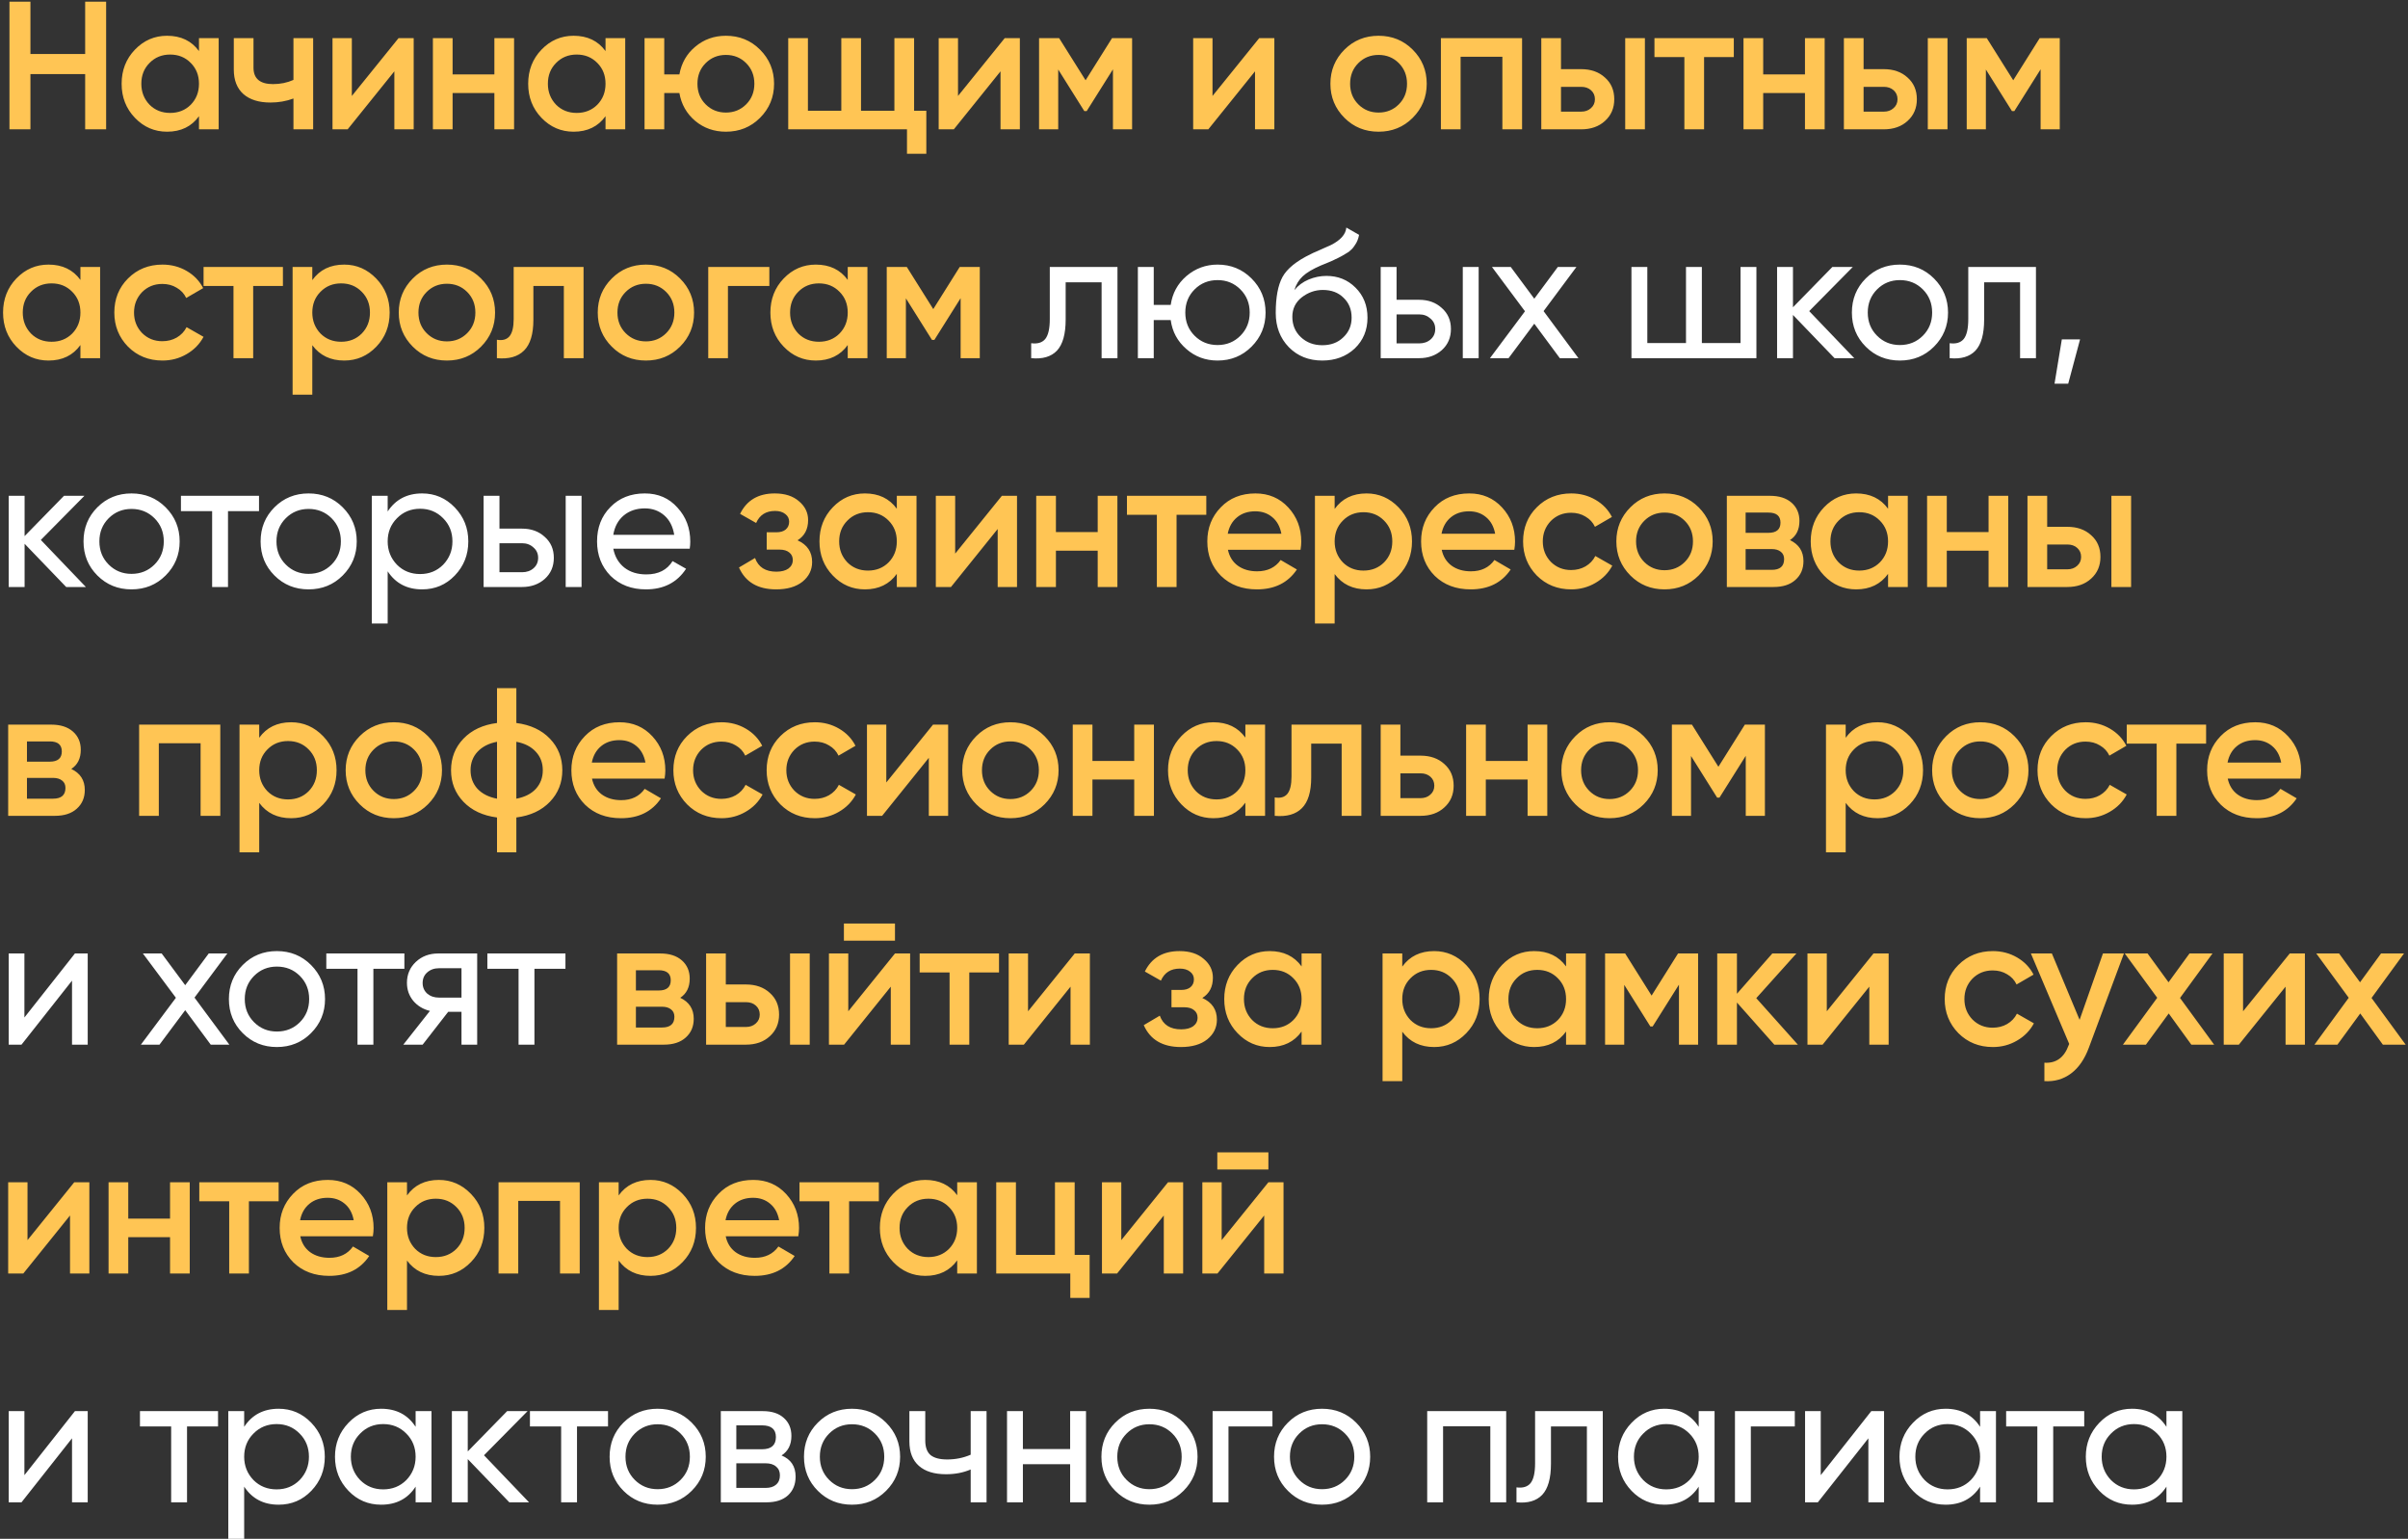
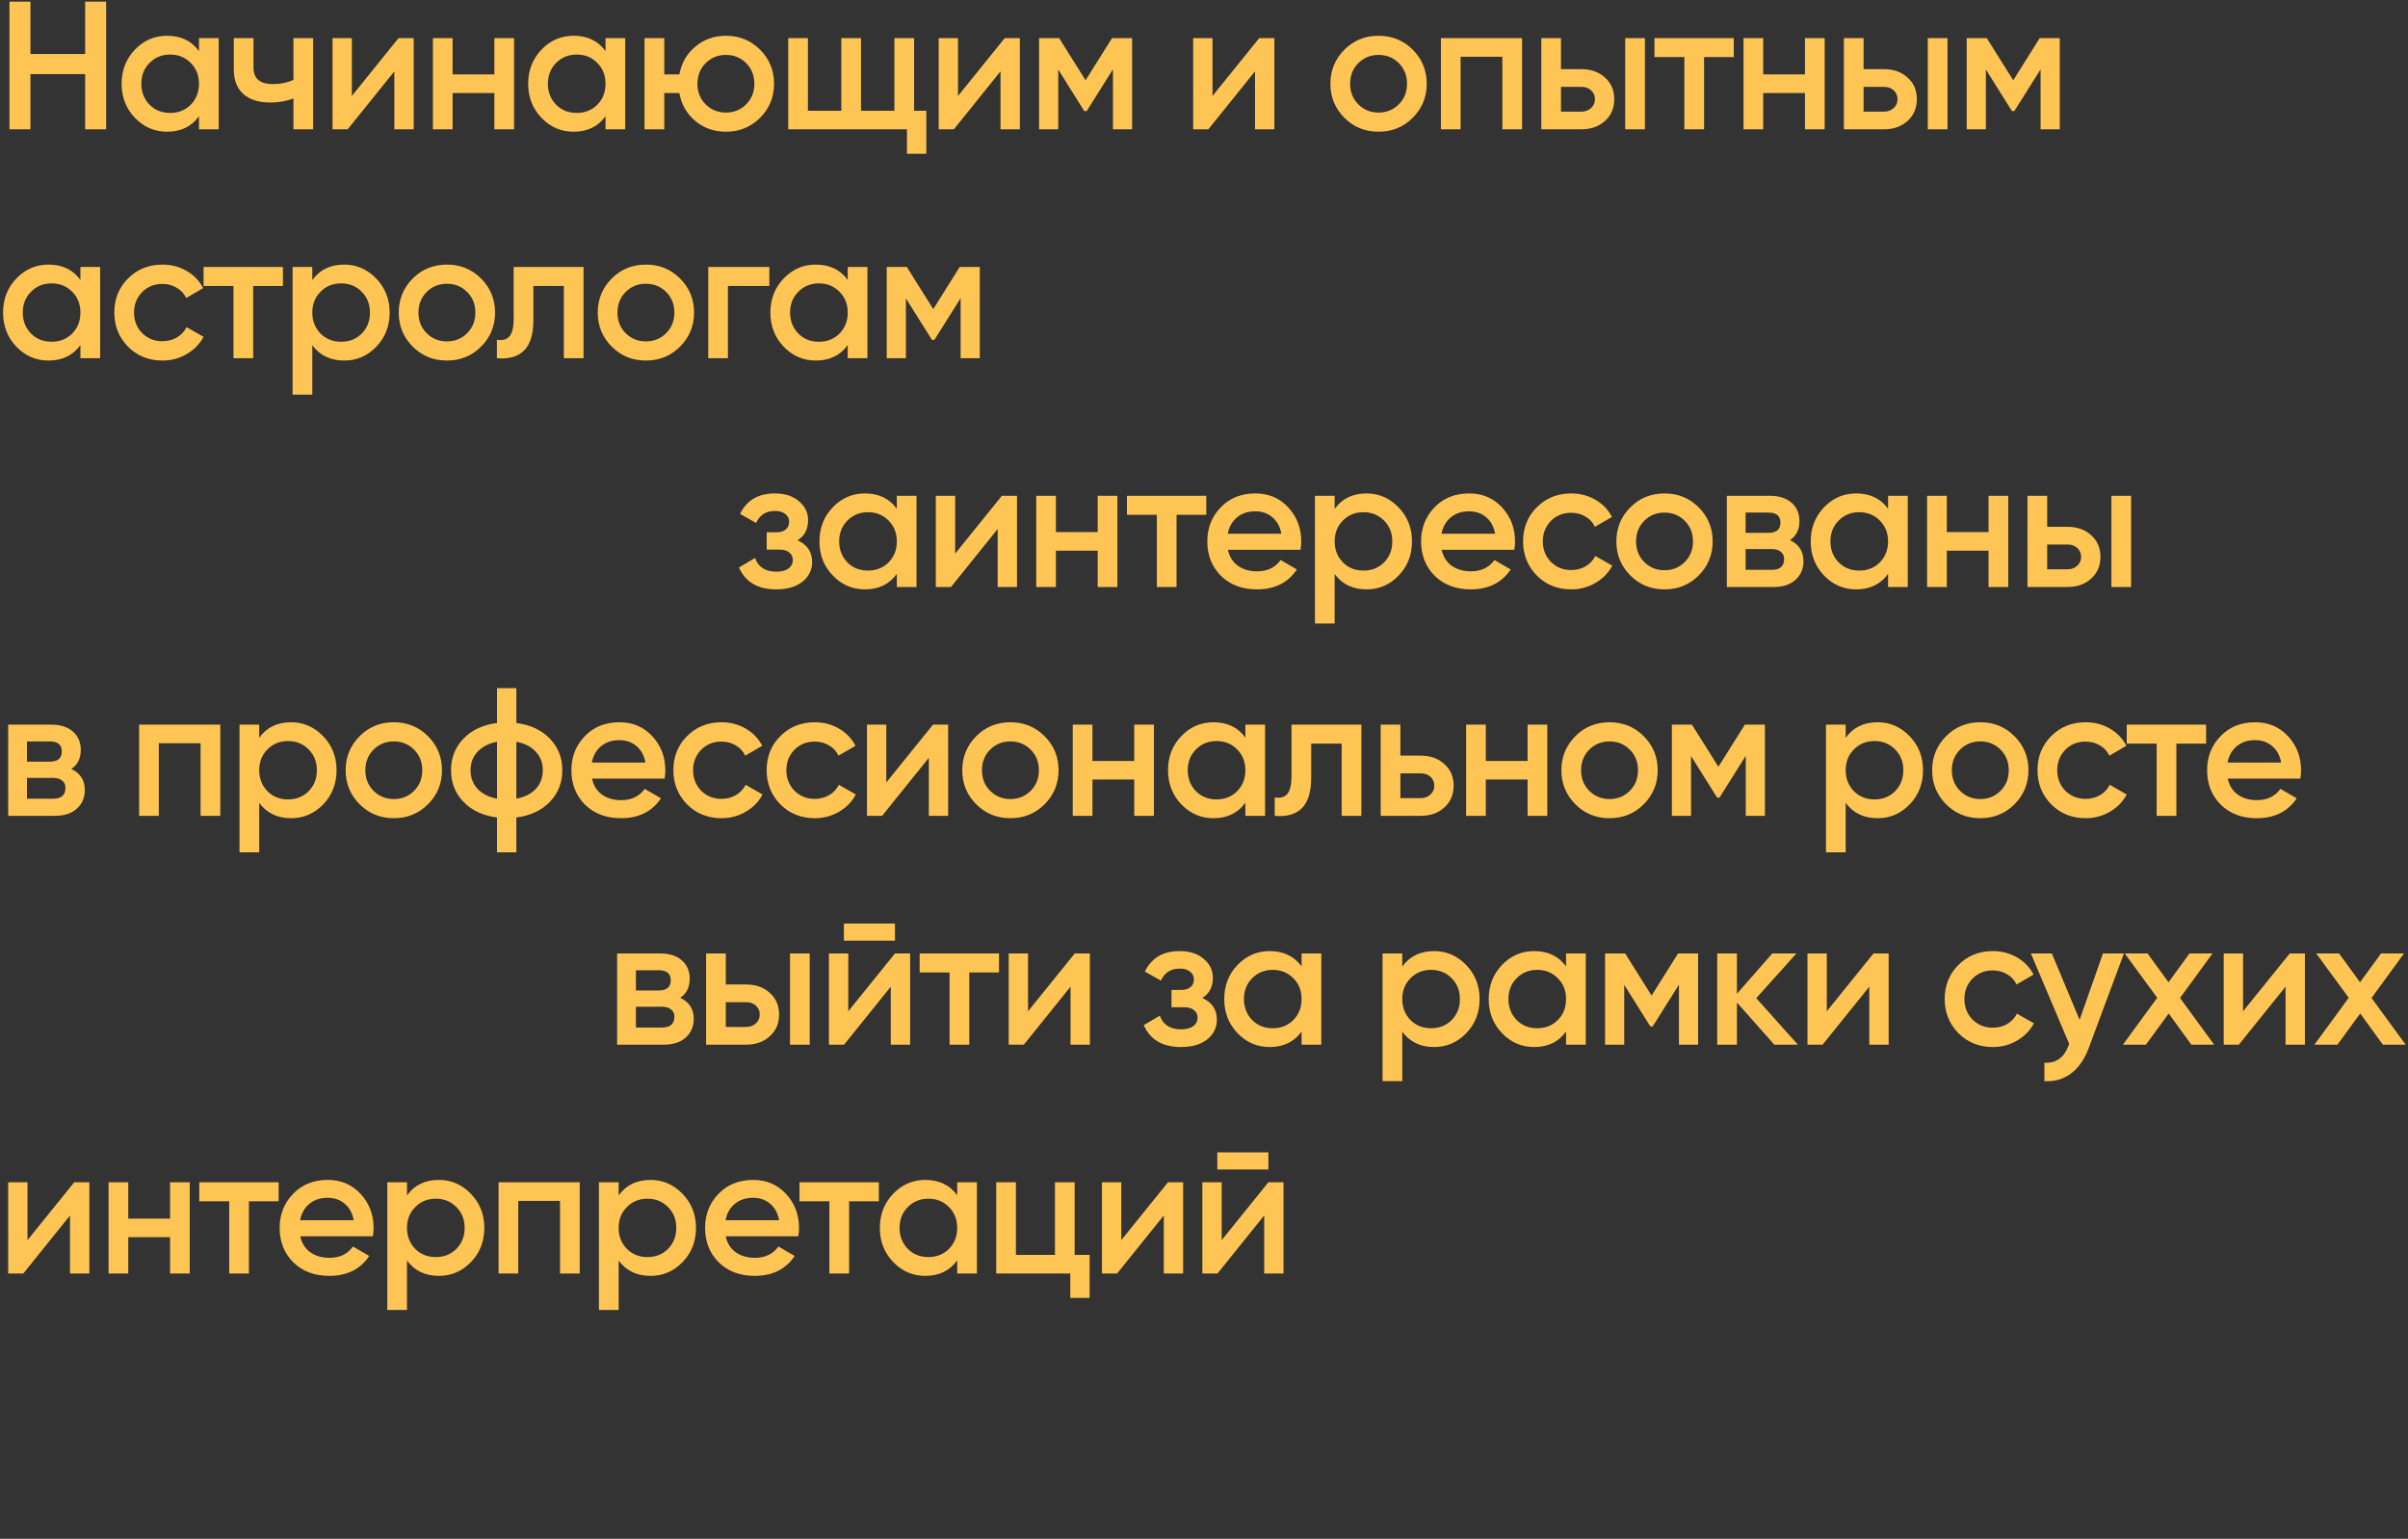
<svg xmlns="http://www.w3.org/2000/svg" width="726" height="464" viewBox="0 0 726 464" fill="none">
  <rect x="0" y="0" width="726" height="464" fill="#333333" stroke="none" />
  <path d="M25.675 16.285V0.5H32V39H25.675V22.335H9.175V39H2.85V0.5H9.175V16.285H25.675ZM59.991 15.405V11.5H65.931V39H59.991V35.04C57.754 38.157 54.546 39.715 50.366 39.715C46.589 39.715 43.362 38.322 40.686 35.535C38.009 32.748 36.671 29.32 36.671 25.25C36.671 21.18 38.009 17.752 40.686 14.965C43.362 12.178 46.589 10.785 50.366 10.785C54.546 10.785 57.754 12.325 59.991 15.405ZM45.086 31.575C46.736 33.225 48.807 34.05 51.301 34.05C53.794 34.05 55.866 33.225 57.516 31.575C59.166 29.888 59.991 27.78 59.991 25.25C59.991 22.72 59.166 20.63 57.516 18.98C55.866 17.293 53.794 16.45 51.301 16.45C48.807 16.45 46.736 17.293 45.086 18.98C43.436 20.63 42.611 22.72 42.611 25.25C42.611 27.743 43.436 29.852 45.086 31.575ZM88.474 24.095V11.5H94.414V39H88.474V29.705C86.311 30.512 84.001 30.915 81.544 30.915C78.061 30.915 75.348 30.072 73.404 28.385C71.461 26.662 70.489 24.187 70.489 20.96V11.5H76.429V20.41C76.429 23.71 78.391 25.36 82.314 25.36C84.551 25.36 86.604 24.938 88.474 24.095ZM106.079 28.935L120.159 11.5H124.724V39H118.894V21.51L104.814 39H100.249V11.5H106.079V28.935ZM149.051 22.445V11.5H154.991V39H149.051V28.055H136.456V39H130.516V11.5H136.456V22.445H149.051ZM182.563 15.405V11.5H188.503V39H182.563V35.04C180.327 38.157 177.118 39.715 172.938 39.715C169.162 39.715 165.935 38.322 163.258 35.535C160.582 32.748 159.243 29.32 159.243 25.25C159.243 21.18 160.582 17.752 163.258 14.965C165.935 12.178 169.162 10.785 172.938 10.785C177.118 10.785 180.327 12.325 182.563 15.405ZM167.658 31.575C169.308 33.225 171.38 34.05 173.873 34.05C176.367 34.05 178.438 33.225 180.088 31.575C181.738 29.888 182.563 27.78 182.563 25.25C182.563 22.72 181.738 20.63 180.088 18.98C178.438 17.293 176.367 16.45 173.873 16.45C171.38 16.45 169.308 17.293 167.658 18.98C166.008 20.63 165.183 22.72 165.183 25.25C165.183 27.743 166.008 29.852 167.658 31.575ZM218.857 10.785C222.927 10.785 226.355 12.178 229.142 14.965C231.965 17.788 233.377 21.217 233.377 25.25C233.377 29.283 231.965 32.712 229.142 35.535C226.355 38.322 222.927 39.715 218.857 39.715C215.3 39.715 212.22 38.633 209.617 36.47C207.014 34.27 205.419 31.465 204.832 28.055H200.267V39H194.327V11.5H200.267V22.445H204.832C205.455 18.998 207.05 16.212 209.617 14.085C212.22 11.885 215.3 10.785 218.857 10.785ZM210.277 25.25C210.277 27.743 211.102 29.815 212.752 31.465C214.402 33.115 216.437 33.94 218.857 33.94C221.277 33.94 223.312 33.115 224.962 31.465C226.612 29.815 227.437 27.743 227.437 25.25C227.437 22.757 226.612 20.685 224.962 19.035C223.312 17.385 221.277 16.56 218.857 16.56C216.437 16.56 214.402 17.385 212.752 19.035C211.102 20.685 210.277 22.757 210.277 25.25ZM275.596 11.5V33.39H279.281V46.37H273.451V39H237.646V11.5H243.586V33.39H253.651V11.5H259.591V33.39H269.656V11.5H275.596ZM288.836 28.935L302.916 11.5H307.481V39H301.651V21.51L287.571 39H283.006V11.5H288.836V28.935ZM335.273 11.5H341.323V39H335.548V20.905L327.628 33.5H326.913L319.048 20.96V39H313.273V11.5H319.323L327.298 24.205L335.273 11.5ZM365.565 28.935L379.645 11.5H384.21V39H378.38V21.51L364.3 39H359.735V11.5H365.565V28.935ZM425.917 35.535C423.131 38.322 419.702 39.715 415.632 39.715C411.562 39.715 408.134 38.322 405.347 35.535C402.524 32.712 401.112 29.283 401.112 25.25C401.112 21.217 402.524 17.788 405.347 14.965C408.134 12.178 411.562 10.785 415.632 10.785C419.702 10.785 423.131 12.178 425.917 14.965C428.741 17.788 430.152 21.217 430.152 25.25C430.152 29.283 428.741 32.712 425.917 35.535ZM407.052 25.25C407.052 27.743 407.877 29.815 409.527 31.465C411.177 33.115 413.212 33.94 415.632 33.94C418.052 33.94 420.087 33.115 421.737 31.465C423.387 29.815 424.212 27.743 424.212 25.25C424.212 22.757 423.387 20.685 421.737 19.035C420.087 17.385 418.052 16.56 415.632 16.56C413.212 16.56 411.177 17.385 409.527 19.035C407.877 20.685 407.052 22.757 407.052 25.25ZM434.423 11.5H458.898V39H452.958V17.11H440.363V39H434.423V11.5ZM470.631 20.85H476.681C479.651 20.85 482.052 21.693 483.886 23.38C485.756 25.03 486.691 27.212 486.691 29.925C486.691 32.602 485.756 34.783 483.886 36.47C482.052 38.157 479.651 39 476.681 39H464.691V11.5H470.631V20.85ZM489.991 39V11.5H495.931V39H489.991ZM470.631 33.665H476.736C477.909 33.665 478.881 33.317 479.651 32.62C480.457 31.923 480.861 31.025 480.861 29.925C480.861 28.825 480.476 27.927 479.706 27.23C478.936 26.533 477.946 26.185 476.736 26.185H470.631V33.665ZM498.81 11.5H522.735V17.22H513.77V39H507.83V17.22H498.81V11.5ZM544.19 22.445V11.5H550.13V39H544.19V28.055H531.595V39H525.655V11.5H531.595V22.445H544.19ZM561.862 20.85H567.912C570.882 20.85 573.284 21.693 575.117 23.38C576.987 25.03 577.922 27.212 577.922 29.925C577.922 32.602 576.987 34.783 575.117 36.47C573.284 38.157 570.882 39 567.912 39H555.922V11.5H561.862V20.85ZM581.222 39V11.5H587.162V39H581.222ZM561.862 33.665H567.967C569.14 33.665 570.112 33.317 570.882 32.62C571.689 31.923 572.092 31.025 572.092 29.925C572.092 28.825 571.707 27.927 570.937 27.23C570.167 26.533 569.177 26.185 567.967 26.185H561.862V33.665ZM614.957 11.5H621.007V39H615.232V20.905L607.312 33.5H606.597L598.732 20.96V39H592.957V11.5H599.007L606.982 24.205L614.957 11.5ZM24.245 84.405V80.5H30.185V108H24.245V104.04C22.008 107.157 18.8 108.715 14.62 108.715C10.843 108.715 7.617 107.322 4.94 104.535C2.263 101.748 0.925 98.32 0.925 94.25C0.925 90.18 2.263 86.752 4.94 83.965C7.617 81.178 10.843 79.785 14.62 79.785C18.8 79.785 22.008 81.325 24.245 84.405ZM9.34 100.575C10.99 102.225 13.062 103.05 15.555 103.05C18.048 103.05 20.12 102.225 21.77 100.575C23.42 98.888 24.245 96.78 24.245 94.25C24.245 91.72 23.42 89.63 21.77 87.98C20.12 86.293 18.048 85.45 15.555 85.45C13.062 85.45 10.99 86.293 9.34 87.98C7.69 89.63 6.865 91.72 6.865 94.25C6.865 96.743 7.69 98.852 9.34 100.575ZM48.989 108.715C44.845 108.715 41.38 107.322 38.594 104.535C35.844 101.712 34.469 98.283 34.469 94.25C34.469 90.143 35.844 86.715 38.594 83.965C41.38 81.178 44.845 79.785 48.989 79.785C51.665 79.785 54.104 80.427 56.304 81.71C58.504 82.993 60.154 84.717 61.254 86.88L56.139 89.85C55.515 88.53 54.562 87.503 53.279 86.77C52.032 86 50.584 85.615 48.934 85.615C46.514 85.615 44.479 86.44 42.829 88.09C41.215 89.777 40.409 91.83 40.409 94.25C40.409 96.67 41.215 98.723 42.829 100.41C44.479 102.06 46.514 102.885 48.934 102.885C50.547 102.885 51.995 102.518 53.279 101.785C54.599 101.015 55.589 99.97 56.249 98.65L61.364 101.565C60.19 103.765 58.485 105.507 56.249 106.79C54.049 108.073 51.629 108.715 48.989 108.715ZM61.373 80.5H85.298V86.22H76.333V108H70.393V86.22H61.373V80.5ZM103.783 79.785C107.523 79.785 110.749 81.197 113.463 84.02C116.139 86.807 117.478 90.217 117.478 94.25C117.478 98.32 116.139 101.748 113.463 104.535C110.786 107.322 107.559 108.715 103.783 108.715C99.639 108.715 96.431 107.175 94.158 104.095V119H88.218V80.5H94.158V84.46C96.394 81.343 99.603 79.785 103.783 79.785ZM96.633 100.575C98.283 102.225 100.354 103.05 102.848 103.05C105.341 103.05 107.413 102.225 109.063 100.575C110.713 98.888 111.538 96.78 111.538 94.25C111.538 91.72 110.713 89.63 109.063 87.98C107.413 86.293 105.341 85.45 102.848 85.45C100.354 85.45 98.283 86.293 96.633 87.98C94.983 89.63 94.158 91.72 94.158 94.25C94.158 96.743 94.983 98.852 96.633 100.575ZM145.026 104.535C142.24 107.322 138.811 108.715 134.741 108.715C130.671 108.715 127.243 107.322 124.456 104.535C121.633 101.712 120.221 98.283 120.221 94.25C120.221 90.217 121.633 86.788 124.456 83.965C127.243 81.178 130.671 79.785 134.741 79.785C138.811 79.785 142.24 81.178 145.026 83.965C147.85 86.788 149.261 90.217 149.261 94.25C149.261 98.283 147.85 101.712 145.026 104.535ZM126.161 94.25C126.161 96.743 126.986 98.815 128.636 100.465C130.286 102.115 132.321 102.94 134.741 102.94C137.161 102.94 139.196 102.115 140.846 100.465C142.496 98.815 143.321 96.743 143.321 94.25C143.321 91.757 142.496 89.685 140.846 88.035C139.196 86.385 137.161 85.56 134.741 85.56C132.321 85.56 130.286 86.385 128.636 88.035C126.986 89.685 126.161 91.757 126.161 94.25ZM154.872 80.5H175.937V108H169.997V86.22H160.812V96.45C160.812 100.74 159.877 103.82 158.007 105.69C156.137 107.56 153.405 108.33 149.812 108V102.445C151.498 102.738 152.763 102.39 153.607 101.4C154.45 100.373 154.872 98.632 154.872 96.175V80.5ZM205.024 104.535C202.237 107.322 198.809 108.715 194.739 108.715C190.669 108.715 187.24 107.322 184.454 104.535C181.63 101.712 180.219 98.283 180.219 94.25C180.219 90.217 181.63 86.788 184.454 83.965C187.24 81.178 190.669 79.785 194.739 79.785C198.809 79.785 202.237 81.178 205.024 83.965C207.847 86.788 209.259 90.217 209.259 94.25C209.259 98.283 207.847 101.712 205.024 104.535ZM186.159 94.25C186.159 96.743 186.984 98.815 188.634 100.465C190.284 102.115 192.319 102.94 194.739 102.94C197.159 102.94 199.194 102.115 200.844 100.465C202.494 98.815 203.319 96.743 203.319 94.25C203.319 91.757 202.494 89.685 200.844 88.035C199.194 86.385 197.159 85.56 194.739 85.56C192.319 85.56 190.284 86.385 188.634 88.035C186.984 89.685 186.159 91.757 186.159 94.25ZM213.53 80.5H231.955V86.22H219.47V108H213.53V80.5ZM255.587 84.405V80.5H261.527V108H255.587V104.04C253.35 107.157 250.142 108.715 245.962 108.715C242.185 108.715 238.958 107.322 236.282 104.535C233.605 101.748 232.267 98.32 232.267 94.25C232.267 90.18 233.605 86.752 236.282 83.965C238.958 81.178 242.185 79.785 245.962 79.785C250.142 79.785 253.35 81.325 255.587 84.405ZM240.682 100.575C242.332 102.225 244.403 103.05 246.897 103.05C249.39 103.05 251.462 102.225 253.112 100.575C254.762 98.888 255.587 96.78 255.587 94.25C255.587 91.72 254.762 89.63 253.112 87.98C251.462 86.293 249.39 85.45 246.897 85.45C244.403 85.45 242.332 86.293 240.682 87.98C239.032 89.63 238.207 91.72 238.207 94.25C238.207 96.743 239.032 98.852 240.682 100.575ZM289.35 80.5H295.4V108H289.625V89.905L281.705 102.5H280.99L273.125 89.96V108H267.35V80.5H273.4L281.375 93.205L289.35 80.5ZM240.453 162.92C243.386 164.24 244.853 166.422 244.853 169.465C244.853 171.848 243.881 173.828 241.938 175.405C239.995 176.945 237.355 177.715 234.018 177.715C228.481 177.715 224.741 175.515 222.798 171.115L227.638 168.255C228.628 171.005 230.773 172.38 234.073 172.38C235.613 172.38 236.823 172.068 237.703 171.445C238.583 170.785 239.023 169.923 239.023 168.86C239.023 167.907 238.675 167.155 237.978 166.605C237.281 166.018 236.31 165.725 235.063 165.725H231.158V160.5H234.073C235.283 160.5 236.218 160.225 236.878 159.675C237.575 159.088 237.923 158.3 237.923 157.31C237.923 156.357 237.538 155.587 236.768 155C235.998 154.377 234.971 154.065 233.688 154.065C230.938 154.065 229.031 155.275 227.968 157.695L223.128 154.945C225.145 150.838 228.628 148.785 233.578 148.785C236.658 148.785 239.096 149.573 240.893 151.15C242.726 152.69 243.643 154.578 243.643 156.815C243.643 159.565 242.58 161.6 240.453 162.92ZM270.385 153.405V149.5H276.325V177H270.385V173.04C268.148 176.157 264.94 177.715 260.76 177.715C256.983 177.715 253.757 176.322 251.08 173.535C248.403 170.748 247.065 167.32 247.065 163.25C247.065 159.18 248.403 155.752 251.08 152.965C253.757 150.178 256.983 148.785 260.76 148.785C264.94 148.785 268.148 150.325 270.385 153.405ZM255.48 169.575C257.13 171.225 259.202 172.05 261.695 172.05C264.188 172.05 266.26 171.225 267.91 169.575C269.56 167.888 270.385 165.78 270.385 163.25C270.385 160.72 269.56 158.63 267.91 156.98C266.26 155.293 264.188 154.45 261.695 154.45C259.202 154.45 257.13 155.293 255.48 156.98C253.83 158.63 253.005 160.72 253.005 163.25C253.005 165.743 253.83 167.852 255.48 169.575ZM287.979 166.935L302.059 149.5H306.624V177H300.794V159.51L286.714 177H282.149V149.5H287.979V166.935ZM330.951 160.445V149.5H336.891V177H330.951V166.055H318.356V177H312.416V149.5H318.356V160.445H330.951ZM339.768 149.5H363.693V155.22H354.728V177H348.788V155.22H339.768V149.5ZM392.103 165.78H370.213C370.653 167.833 371.643 169.428 373.183 170.565C374.76 171.702 376.703 172.27 379.013 172.27C382.13 172.27 384.495 171.133 386.108 168.86L391.003 171.72C388.326 175.717 384.311 177.715 378.958 177.715C374.521 177.715 370.91 176.358 368.123 173.645C365.373 170.895 363.998 167.43 363.998 163.25C363.998 159.18 365.355 155.752 368.068 152.965C370.745 150.178 374.228 148.785 378.518 148.785C382.515 148.785 385.815 150.197 388.418 153.02C391.021 155.843 392.323 159.272 392.323 163.305C392.323 164.038 392.25 164.863 392.103 165.78ZM370.158 160.94H386.328C385.925 158.777 385.008 157.108 383.578 155.935C382.185 154.762 380.48 154.175 378.463 154.175C376.263 154.175 374.43 154.78 372.963 155.99C371.496 157.2 370.561 158.85 370.158 160.94ZM412.015 148.785C415.755 148.785 418.981 150.197 421.695 153.02C424.371 155.807 425.71 159.217 425.71 163.25C425.71 167.32 424.371 170.748 421.695 173.535C419.018 176.322 415.791 177.715 412.015 177.715C407.871 177.715 404.663 176.175 402.39 173.095V188H396.45V149.5H402.39V153.46C404.626 150.343 407.835 148.785 412.015 148.785ZM404.865 169.575C406.515 171.225 408.586 172.05 411.08 172.05C413.573 172.05 415.645 171.225 417.295 169.575C418.945 167.888 419.77 165.78 419.77 163.25C419.77 160.72 418.945 158.63 417.295 156.98C415.645 155.293 413.573 154.45 411.08 154.45C408.586 154.45 406.515 155.293 404.865 156.98C403.215 158.63 402.39 160.72 402.39 163.25C402.39 165.743 403.215 167.852 404.865 169.575ZM456.558 165.78H434.668C435.108 167.833 436.098 169.428 437.638 170.565C439.215 171.702 441.158 172.27 443.468 172.27C446.585 172.27 448.95 171.133 450.563 168.86L455.458 171.72C452.782 175.717 448.767 177.715 443.413 177.715C438.977 177.715 435.365 176.358 432.578 173.645C429.828 170.895 428.453 167.43 428.453 163.25C428.453 159.18 429.81 155.752 432.523 152.965C435.2 150.178 438.683 148.785 442.973 148.785C446.97 148.785 450.27 150.197 452.873 153.02C455.477 155.843 456.778 159.272 456.778 163.305C456.778 164.038 456.705 164.863 456.558 165.78ZM434.613 160.94H450.783C450.38 158.777 449.463 157.108 448.033 155.935C446.64 154.762 444.935 154.175 442.918 154.175C440.718 154.175 438.885 154.78 437.418 155.99C435.952 157.2 435.017 158.85 434.613 160.94ZM473.724 177.715C469.581 177.715 466.116 176.322 463.329 173.535C460.579 170.712 459.204 167.283 459.204 163.25C459.204 159.143 460.579 155.715 463.329 152.965C466.116 150.178 469.581 148.785 473.724 148.785C476.401 148.785 478.839 149.427 481.039 150.71C483.239 151.993 484.889 153.717 485.989 155.88L480.874 158.85C480.251 157.53 479.297 156.503 478.014 155.77C476.767 155 475.319 154.615 473.669 154.615C471.249 154.615 469.214 155.44 467.564 157.09C465.951 158.777 465.144 160.83 465.144 163.25C465.144 165.67 465.951 167.723 467.564 169.41C469.214 171.06 471.249 171.885 473.669 171.885C475.282 171.885 476.731 171.518 478.014 170.785C479.334 170.015 480.324 168.97 480.984 167.65L486.099 170.565C484.926 172.765 483.221 174.507 480.984 175.79C478.784 177.073 476.364 177.715 473.724 177.715ZM512.128 173.535C509.341 176.322 505.913 177.715 501.843 177.715C497.773 177.715 494.344 176.322 491.558 173.535C488.734 170.712 487.323 167.283 487.323 163.25C487.323 159.217 488.734 155.788 491.558 152.965C494.344 150.178 497.773 148.785 501.843 148.785C505.913 148.785 509.341 150.178 512.128 152.965C514.951 155.788 516.363 159.217 516.363 163.25C516.363 167.283 514.951 170.712 512.128 173.535ZM493.263 163.25C493.263 165.743 494.088 167.815 495.738 169.465C497.388 171.115 499.423 171.94 501.843 171.94C504.263 171.94 506.298 171.115 507.948 169.465C509.598 167.815 510.423 165.743 510.423 163.25C510.423 160.757 509.598 158.685 507.948 157.035C506.298 155.385 504.263 154.56 501.843 154.56C499.423 154.56 497.388 155.385 495.738 157.035C494.088 158.685 493.263 160.757 493.263 163.25ZM539.664 162.865C542.377 164.148 543.734 166.257 543.734 169.19C543.734 171.537 542.927 173.425 541.314 174.855C539.737 176.285 537.537 177 534.714 177H520.634V149.5H533.614C536.4 149.5 538.582 150.197 540.159 151.59C541.735 152.983 542.524 154.817 542.524 157.09C542.524 159.693 541.57 161.618 539.664 162.865ZM533.174 154.56H526.299V160.665H533.174C535.594 160.665 536.804 159.638 536.804 157.585C536.804 155.568 535.594 154.56 533.174 154.56ZM526.299 171.83H534.164C536.657 171.83 537.904 170.748 537.904 168.585C537.904 167.632 537.574 166.898 536.914 166.385C536.254 165.835 535.337 165.56 534.164 165.56H526.299V171.83ZM569.243 153.405V149.5H575.183V177H569.243V173.04C567.007 176.157 563.798 177.715 559.618 177.715C555.842 177.715 552.615 176.322 549.938 173.535C547.262 170.748 545.923 167.32 545.923 163.25C545.923 159.18 547.262 155.752 549.938 152.965C552.615 150.178 555.842 148.785 559.618 148.785C563.798 148.785 567.007 150.325 569.243 153.405ZM554.338 169.575C555.988 171.225 558.06 172.05 560.553 172.05C563.047 172.05 565.118 171.225 566.768 169.575C568.418 167.888 569.243 165.78 569.243 163.25C569.243 160.72 568.418 158.63 566.768 156.98C565.118 155.293 563.047 154.45 560.553 154.45C558.06 154.45 555.988 155.293 554.338 156.98C552.688 158.63 551.863 160.72 551.863 163.25C551.863 165.743 552.688 167.852 554.338 169.575ZM599.542 160.445V149.5H605.482V177H599.542V166.055H586.947V177H581.007V149.5H586.947V160.445H599.542ZM617.214 158.85H623.264C626.234 158.85 628.636 159.693 630.469 161.38C632.339 163.03 633.274 165.212 633.274 167.925C633.274 170.602 632.339 172.783 630.469 174.47C628.636 176.157 626.234 177 623.264 177H611.274V149.5H617.214V158.85ZM636.574 177V149.5H642.514V177H636.574ZM617.214 171.665H623.319C624.493 171.665 625.464 171.317 626.234 170.62C627.041 169.923 627.444 169.025 627.444 167.925C627.444 166.825 627.059 165.927 626.289 165.23C625.519 164.533 624.529 164.185 623.319 164.185H617.214V171.665ZM21.495 231.865C24.208 233.148 25.565 235.257 25.565 238.19C25.565 240.537 24.758 242.425 23.145 243.855C21.568 245.285 19.368 246 16.545 246H2.465V218.5H15.445C18.232 218.5 20.413 219.197 21.99 220.59C23.567 221.983 24.355 223.817 24.355 226.09C24.355 228.693 23.402 230.618 21.495 231.865ZM15.005 223.56H8.13V229.665H15.005C17.425 229.665 18.635 228.638 18.635 226.585C18.635 224.568 17.425 223.56 15.005 223.56ZM8.13 240.83H15.995C18.488 240.83 19.735 239.748 19.735 237.585C19.735 236.632 19.405 235.898 18.745 235.385C18.085 234.835 17.168 234.56 15.995 234.56H8.13V240.83ZM41.945 218.5H66.42V246H60.48V224.11H47.885V246H41.945V218.5ZM87.777 217.785C91.517 217.785 94.743 219.197 97.457 222.02C100.134 224.807 101.472 228.217 101.472 232.25C101.472 236.32 100.134 239.748 97.457 242.535C94.78 245.322 91.553 246.715 87.777 246.715C83.633 246.715 80.425 245.175 78.152 242.095V257H72.212V218.5H78.152V222.46C80.388 219.343 83.597 217.785 87.777 217.785ZM80.627 238.575C82.277 240.225 84.349 241.05 86.842 241.05C89.335 241.05 91.407 240.225 93.057 238.575C94.707 236.888 95.532 234.78 95.532 232.25C95.532 229.72 94.707 227.63 93.057 225.98C91.407 224.293 89.335 223.45 86.842 223.45C84.349 223.45 82.277 224.293 80.627 225.98C78.977 227.63 78.152 229.72 78.152 232.25C78.152 234.743 78.977 236.852 80.627 238.575ZM129.02 242.535C126.234 245.322 122.805 246.715 118.735 246.715C114.665 246.715 111.237 245.322 108.45 242.535C105.627 239.712 104.215 236.283 104.215 232.25C104.215 228.217 105.627 224.788 108.45 221.965C111.237 219.178 114.665 217.785 118.735 217.785C122.805 217.785 126.234 219.178 129.02 221.965C131.844 224.788 133.255 228.217 133.255 232.25C133.255 236.283 131.844 239.712 129.02 242.535ZM110.155 232.25C110.155 234.743 110.98 236.815 112.63 238.465C114.28 240.115 116.315 240.94 118.735 240.94C121.155 240.94 123.19 240.115 124.84 238.465C126.49 236.815 127.315 234.743 127.315 232.25C127.315 229.757 126.49 227.685 124.84 226.035C123.19 224.385 121.155 223.56 118.735 223.56C116.315 223.56 114.28 224.385 112.63 226.035C110.98 227.685 110.155 229.757 110.155 232.25ZM155.677 246.495V257H149.847V246.495C145.593 245.945 142.22 244.368 139.727 241.765C137.233 239.162 135.987 235.99 135.987 232.25C135.987 228.51 137.233 225.338 139.727 222.735C142.22 220.132 145.593 218.555 149.847 218.005V207.5H155.677V218.005C159.93 218.555 163.303 220.132 165.797 222.735C168.29 225.338 169.537 228.51 169.537 232.25C169.537 235.99 168.29 239.162 165.797 241.765C163.303 244.368 159.93 245.945 155.677 246.495ZM155.677 223.67V240.83C158.207 240.353 160.168 239.363 161.562 237.86C162.955 236.32 163.652 234.45 163.652 232.25C163.652 230.05 162.955 228.198 161.562 226.695C160.168 225.155 158.207 224.147 155.677 223.67ZM149.847 240.83V223.67C147.353 224.147 145.392 225.155 143.962 226.695C142.568 228.198 141.872 230.05 141.872 232.25C141.872 234.45 142.568 236.32 143.962 237.86C145.392 239.363 147.353 240.353 149.847 240.83ZM200.374 234.78H178.484C178.924 236.833 179.914 238.428 181.454 239.565C183.031 240.702 184.974 241.27 187.284 241.27C190.401 241.27 192.766 240.133 194.379 237.86L199.274 240.72C196.598 244.717 192.583 246.715 187.229 246.715C182.793 246.715 179.181 245.358 176.394 242.645C173.644 239.895 172.269 236.43 172.269 232.25C172.269 228.18 173.626 224.752 176.339 221.965C179.016 219.178 182.499 217.785 186.789 217.785C190.786 217.785 194.086 219.197 196.689 222.02C199.293 224.843 200.594 228.272 200.594 232.305C200.594 233.038 200.521 233.863 200.374 234.78ZM178.429 229.94H194.599C194.196 227.777 193.279 226.108 191.849 224.935C190.456 223.762 188.751 223.175 186.734 223.175C184.534 223.175 182.701 223.78 181.234 224.99C179.768 226.2 178.833 227.85 178.429 229.94ZM217.54 246.715C213.397 246.715 209.932 245.322 207.145 242.535C204.395 239.712 203.02 236.283 203.02 232.25C203.02 228.143 204.395 224.715 207.145 221.965C209.932 219.178 213.397 217.785 217.54 217.785C220.217 217.785 222.655 218.427 224.855 219.71C227.055 220.993 228.705 222.717 229.805 224.88L224.69 227.85C224.067 226.53 223.113 225.503 221.83 224.77C220.583 224 219.135 223.615 217.485 223.615C215.065 223.615 213.03 224.44 211.38 226.09C209.767 227.777 208.96 229.83 208.96 232.25C208.96 234.67 209.767 236.723 211.38 238.41C213.03 240.06 215.065 240.885 217.485 240.885C219.098 240.885 220.547 240.518 221.83 239.785C223.15 239.015 224.14 237.97 224.8 236.65L229.915 239.565C228.742 241.765 227.037 243.507 224.8 244.79C222.6 246.073 220.18 246.715 217.54 246.715ZM245.659 246.715C241.515 246.715 238.05 245.322 235.264 242.535C232.514 239.712 231.139 236.283 231.139 232.25C231.139 228.143 232.514 224.715 235.264 221.965C238.05 219.178 241.515 217.785 245.659 217.785C248.335 217.785 250.774 218.427 252.974 219.71C255.174 220.993 256.824 222.717 257.924 224.88L252.809 227.85C252.185 226.53 251.232 225.503 249.949 224.77C248.702 224 247.254 223.615 245.604 223.615C243.184 223.615 241.149 224.44 239.499 226.09C237.885 227.777 237.079 229.83 237.079 232.25C237.079 234.67 237.885 236.723 239.499 238.41C241.149 240.06 243.184 240.885 245.604 240.885C247.217 240.885 248.665 240.518 249.949 239.785C251.269 239.015 252.259 237.97 252.919 236.65L258.034 239.565C256.86 241.765 255.155 243.507 252.919 244.79C250.719 246.073 248.299 246.715 245.659 246.715ZM267.218 235.935L281.298 218.5H285.863V246H280.033V228.51L265.953 246H261.388V218.5H267.218V235.935ZM314.92 242.535C312.134 245.322 308.705 246.715 304.635 246.715C300.565 246.715 297.137 245.322 294.35 242.535C291.527 239.712 290.115 236.283 290.115 232.25C290.115 228.217 291.527 224.788 294.35 221.965C297.137 219.178 300.565 217.785 304.635 217.785C308.705 217.785 312.134 219.178 314.92 221.965C317.744 224.788 319.155 228.217 319.155 232.25C319.155 236.283 317.744 239.712 314.92 242.535ZM296.055 232.25C296.055 234.743 296.88 236.815 298.53 238.465C300.18 240.115 302.215 240.94 304.635 240.94C307.055 240.94 309.09 240.115 310.74 238.465C312.39 236.815 313.215 234.743 313.215 232.25C313.215 229.757 312.39 227.685 310.74 226.035C309.09 224.385 307.055 223.56 304.635 223.56C302.215 223.56 300.18 224.385 298.53 226.035C296.88 227.685 296.055 229.757 296.055 232.25ZM341.962 229.445V218.5H347.902V246H341.962V235.055H329.367V246H323.427V218.5H329.367V229.445H341.962ZM375.474 222.405V218.5H381.414V246H375.474V242.04C373.237 245.157 370.029 246.715 365.849 246.715C362.072 246.715 358.845 245.322 356.169 242.535C353.492 239.748 352.154 236.32 352.154 232.25C352.154 228.18 353.492 224.752 356.169 221.965C358.845 219.178 362.072 217.785 365.849 217.785C370.029 217.785 373.237 219.325 375.474 222.405ZM360.569 238.575C362.219 240.225 364.29 241.05 366.784 241.05C369.277 241.05 371.349 240.225 372.999 238.575C374.649 236.888 375.474 234.78 375.474 232.25C375.474 229.72 374.649 227.63 372.999 225.98C371.349 224.293 369.277 223.45 366.784 223.45C364.29 223.45 362.219 224.293 360.569 225.98C358.919 227.63 358.094 229.72 358.094 232.25C358.094 234.743 358.919 236.852 360.569 238.575ZM389.382 218.5H410.447V246H404.507V224.22H395.322V234.45C395.322 238.74 394.387 241.82 392.517 243.69C390.647 245.56 387.916 246.33 384.322 246V240.445C386.009 240.738 387.274 240.39 388.117 239.4C388.961 238.373 389.382 236.632 389.382 234.175V218.5ZM422.209 227.85H428.259C431.229 227.85 433.631 228.693 435.464 230.38C437.334 232.03 438.269 234.212 438.269 236.925C438.269 239.602 437.334 241.783 435.464 243.47C433.631 245.157 431.229 246 428.259 246H416.269V218.5H422.209V227.85ZM422.209 240.665H428.314C429.487 240.665 430.459 240.317 431.229 239.62C432.036 238.923 432.439 238.025 432.439 236.925C432.439 235.825 432.054 234.927 431.284 234.23C430.514 233.533 429.524 233.185 428.314 233.185H422.209V240.665ZM460.56 229.445V218.5H466.5V246H460.56V235.055H447.965V246H442.025V218.5H447.965V229.445H460.56ZM495.557 242.535C492.77 245.322 489.342 246.715 485.272 246.715C481.202 246.715 477.773 245.322 474.987 242.535C472.163 239.712 470.752 236.283 470.752 232.25C470.752 228.217 472.163 224.788 474.987 221.965C477.773 219.178 481.202 217.785 485.272 217.785C489.342 217.785 492.77 219.178 495.557 221.965C498.38 224.788 499.792 228.217 499.792 232.25C499.792 236.283 498.38 239.712 495.557 242.535ZM476.692 232.25C476.692 234.743 477.517 236.815 479.167 238.465C480.817 240.115 482.852 240.94 485.272 240.94C487.692 240.94 489.727 240.115 491.377 238.465C493.027 236.815 493.852 234.743 493.852 232.25C493.852 229.757 493.027 227.685 491.377 226.035C489.727 224.385 487.692 223.56 485.272 223.56C482.852 223.56 480.817 224.385 479.167 226.035C477.517 227.685 476.692 229.757 476.692 232.25ZM526.063 218.5H532.113V246H526.338V227.905L518.418 240.5H517.703L509.838 227.96V246H504.063V218.5H510.113L518.088 231.205L526.063 218.5ZM566.09 217.785C569.83 217.785 573.057 219.197 575.77 222.02C578.447 224.807 579.785 228.217 579.785 232.25C579.785 236.32 578.447 239.748 575.77 242.535C573.093 245.322 569.867 246.715 566.09 246.715C561.947 246.715 558.738 245.175 556.465 242.095V257H550.525V218.5H556.465V222.46C558.702 219.343 561.91 217.785 566.09 217.785ZM558.94 238.575C560.59 240.225 562.662 241.05 565.155 241.05C567.648 241.05 569.72 240.225 571.37 238.575C573.02 236.888 573.845 234.78 573.845 232.25C573.845 229.72 573.02 227.63 571.37 225.98C569.72 224.293 567.648 223.45 565.155 223.45C562.662 223.45 560.59 224.293 558.94 225.98C557.29 227.63 556.465 229.72 556.465 232.25C556.465 234.743 557.29 236.852 558.94 238.575ZM607.334 242.535C604.547 245.322 601.119 246.715 597.049 246.715C592.979 246.715 589.55 245.322 586.764 242.535C583.94 239.712 582.529 236.283 582.529 232.25C582.529 228.217 583.94 224.788 586.764 221.965C589.55 219.178 592.979 217.785 597.049 217.785C601.119 217.785 604.547 219.178 607.334 221.965C610.157 224.788 611.569 228.217 611.569 232.25C611.569 236.283 610.157 239.712 607.334 242.535ZM588.469 232.25C588.469 234.743 589.294 236.815 590.944 238.465C592.594 240.115 594.629 240.94 597.049 240.94C599.469 240.94 601.504 240.115 603.154 238.465C604.804 236.815 605.629 234.743 605.629 232.25C605.629 229.757 604.804 227.685 603.154 226.035C601.504 224.385 599.469 223.56 597.049 223.56C594.629 223.56 592.594 224.385 590.944 226.035C589.294 227.685 588.469 229.757 588.469 232.25ZM628.82 246.715C624.676 246.715 621.211 245.322 618.425 242.535C615.675 239.712 614.3 236.283 614.3 232.25C614.3 228.143 615.675 224.715 618.425 221.965C621.211 219.178 624.676 217.785 628.82 217.785C631.496 217.785 633.935 218.427 636.135 219.71C638.335 220.993 639.985 222.717 641.085 224.88L635.97 227.85C635.346 226.53 634.393 225.503 633.11 224.77C631.863 224 630.415 223.615 628.765 223.615C626.345 223.615 624.31 224.44 622.66 226.09C621.046 227.777 620.24 229.83 620.24 232.25C620.24 234.67 621.046 236.723 622.66 238.41C624.31 240.06 626.345 240.885 628.765 240.885C630.378 240.885 631.826 240.518 633.11 239.785C634.43 239.015 635.42 237.97 636.08 236.65L641.195 239.565C640.021 241.765 638.316 243.507 636.08 244.79C633.88 246.073 631.46 246.715 628.82 246.715ZM641.204 218.5H665.129V224.22H656.164V246H650.224V224.22H641.204V218.5ZM693.54 234.78H671.65C672.09 236.833 673.08 238.428 674.62 239.565C676.196 240.702 678.14 241.27 680.45 241.27C683.566 241.27 685.931 240.133 687.545 237.86L692.44 240.72C689.763 244.717 685.748 246.715 680.395 246.715C675.958 246.715 672.346 245.358 669.56 242.645C666.81 239.895 665.435 236.43 665.435 232.25C665.435 228.18 666.791 224.752 669.505 221.965C672.181 219.178 675.665 217.785 679.955 217.785C683.951 217.785 687.251 219.197 689.855 222.02C692.458 224.843 693.76 228.272 693.76 232.305C693.76 233.038 693.686 233.863 693.54 234.78ZM671.595 229.94H687.765C687.361 227.777 686.445 226.108 685.015 224.935C683.621 223.762 681.916 223.175 679.9 223.175C677.7 223.175 675.866 223.78 674.4 224.99C672.933 226.2 671.998 227.85 671.595 229.94ZM205.088 300.865C207.801 302.148 209.158 304.257 209.158 307.19C209.158 309.537 208.351 311.425 206.738 312.855C205.161 314.285 202.961 315 200.138 315H186.058V287.5H199.038C201.824 287.5 204.006 288.197 205.583 289.59C207.159 290.983 207.948 292.817 207.948 295.09C207.948 297.693 206.994 299.618 205.088 300.865ZM198.598 292.56H191.723V298.665H198.598C201.018 298.665 202.228 297.638 202.228 295.585C202.228 293.568 201.018 292.56 198.598 292.56ZM191.723 309.83H199.588C202.081 309.83 203.328 308.748 203.328 306.585C203.328 305.632 202.998 304.898 202.338 304.385C201.678 303.835 200.761 303.56 199.588 303.56H191.723V309.83ZM218.827 296.85H224.877C227.847 296.85 230.249 297.693 232.082 299.38C233.952 301.03 234.887 303.212 234.887 305.925C234.887 308.602 233.952 310.783 232.082 312.47C230.249 314.157 227.847 315 224.877 315H212.887V287.5H218.827V296.85ZM238.187 315V287.5H244.127V315H238.187ZM218.827 309.665H224.932C226.106 309.665 227.077 309.317 227.847 308.62C228.654 307.923 229.057 307.025 229.057 305.925C229.057 304.825 228.672 303.927 227.902 303.23C227.132 302.533 226.142 302.185 224.932 302.185H218.827V309.665ZM269.832 283.65H254.432V278.48H269.832V283.65ZM255.752 304.935L269.832 287.5H274.397V315H268.567V297.51L254.487 315H249.922V287.5H255.752V304.935ZM277.274 287.5H301.199V293.22H292.234V315H286.294V293.22H277.274V287.5ZM309.949 304.935L324.029 287.5H328.594V315H322.764V297.51L308.684 315H304.119V287.5H309.949V304.935ZM362.491 300.92C365.424 302.24 366.891 304.422 366.891 307.465C366.891 309.848 365.919 311.828 363.976 313.405C362.032 314.945 359.392 315.715 356.056 315.715C350.519 315.715 346.779 313.515 344.836 309.115L349.676 306.255C350.666 309.005 352.811 310.38 356.111 310.38C357.651 310.38 358.861 310.068 359.741 309.445C360.621 308.785 361.061 307.923 361.061 306.86C361.061 305.907 360.712 305.155 360.016 304.605C359.319 304.018 358.347 303.725 357.101 303.725H353.196V298.5H356.111C357.321 298.5 358.256 298.225 358.916 297.675C359.612 297.088 359.961 296.3 359.961 295.31C359.961 294.357 359.576 293.587 358.806 293C358.036 292.377 357.009 292.065 355.726 292.065C352.976 292.065 351.069 293.275 350.006 295.695L345.166 292.945C347.182 288.838 350.666 286.785 355.616 286.785C358.696 286.785 361.134 287.573 362.931 289.15C364.764 290.69 365.681 292.578 365.681 294.815C365.681 297.565 364.617 299.6 362.491 300.92ZM392.423 291.405V287.5H398.363V315H392.423V311.04C390.186 314.157 386.978 315.715 382.798 315.715C379.021 315.715 375.794 314.322 373.118 311.535C370.441 308.748 369.103 305.32 369.103 301.25C369.103 297.18 370.441 293.752 373.118 290.965C375.794 288.178 379.021 286.785 382.798 286.785C386.978 286.785 390.186 288.325 392.423 291.405ZM377.518 307.575C379.168 309.225 381.239 310.05 383.733 310.05C386.226 310.05 388.298 309.225 389.948 307.575C391.598 305.888 392.423 303.78 392.423 301.25C392.423 298.72 391.598 296.63 389.948 294.98C388.298 293.293 386.226 292.45 383.733 292.45C381.239 292.45 379.168 293.293 377.518 294.98C375.868 296.63 375.043 298.72 375.043 301.25C375.043 303.743 375.868 305.852 377.518 307.575ZM432.401 286.785C436.141 286.785 439.368 288.197 442.081 291.02C444.758 293.807 446.096 297.217 446.096 301.25C446.096 305.32 444.758 308.748 442.081 311.535C439.405 314.322 436.178 315.715 432.401 315.715C428.258 315.715 425.05 314.175 422.776 311.095V326H416.836V287.5H422.776V291.46C425.013 288.343 428.221 286.785 432.401 286.785ZM425.251 307.575C426.901 309.225 428.973 310.05 431.466 310.05C433.96 310.05 436.031 309.225 437.681 307.575C439.331 305.888 440.156 303.78 440.156 301.25C440.156 298.72 439.331 296.63 437.681 294.98C436.031 293.293 433.96 292.45 431.466 292.45C428.973 292.45 426.901 293.293 425.251 294.98C423.601 296.63 422.776 298.72 422.776 301.25C422.776 303.743 423.601 305.852 425.251 307.575ZM472.16 291.405V287.5H478.1V315H472.16V311.04C469.923 314.157 466.715 315.715 462.535 315.715C458.758 315.715 455.532 314.322 452.855 311.535C450.178 308.748 448.84 305.32 448.84 301.25C448.84 297.18 450.178 293.752 452.855 290.965C455.532 288.178 458.758 286.785 462.535 286.785C466.715 286.785 469.923 288.325 472.16 291.405ZM457.255 307.575C458.905 309.225 460.977 310.05 463.47 310.05C465.963 310.05 468.035 309.225 469.685 307.575C471.335 305.888 472.16 303.78 472.16 301.25C472.16 298.72 471.335 296.63 469.685 294.98C468.035 293.293 465.963 292.45 463.47 292.45C460.977 292.45 458.905 293.293 457.255 294.98C455.605 296.63 454.78 298.72 454.78 301.25C454.78 303.743 455.605 305.852 457.255 307.575ZM505.923 287.5H511.973V315H506.198V296.905L498.278 309.5H497.563L489.698 296.96V315H483.923V287.5H489.973L497.948 300.205L505.923 287.5ZM529.506 300.975L542.046 315H534.951L523.676 302.295V315H517.736V287.5H523.676V299.655L534.346 287.5H541.606L529.506 300.975ZM550.771 304.935L564.851 287.5H569.416V315H563.586V297.51L549.506 315H544.941V287.5H550.771V304.935ZM600.838 315.715C596.695 315.715 593.23 314.322 590.443 311.535C587.693 308.712 586.318 305.283 586.318 301.25C586.318 297.143 587.693 293.715 590.443 290.965C593.23 288.178 596.695 286.785 600.838 286.785C603.515 286.785 605.953 287.427 608.153 288.71C610.353 289.993 612.003 291.717 613.103 293.88L607.988 296.85C607.365 295.53 606.412 294.503 605.128 293.77C603.882 293 602.433 292.615 600.783 292.615C598.363 292.615 596.328 293.44 594.678 295.09C593.065 296.777 592.258 298.83 592.258 301.25C592.258 303.67 593.065 305.723 594.678 307.41C596.328 309.06 598.363 309.885 600.783 309.885C602.397 309.885 603.845 309.518 605.128 308.785C606.448 308.015 607.438 306.97 608.098 305.65L613.213 308.565C612.04 310.765 610.335 312.507 608.098 313.79C605.898 315.073 603.478 315.715 600.838 315.715ZM626.989 307.52L634.029 287.5H640.354L629.794 315.88C628.51 319.363 626.714 321.967 624.404 323.69C622.094 325.413 619.417 326.183 616.374 326V320.445C619.894 320.665 622.332 318.905 623.689 315.165L623.854 314.78L612.304 287.5H618.629L626.989 307.52ZM657.268 300.92L667.553 315H660.678L653.858 305.595L646.983 315H640.053L650.393 300.865L640.603 287.5H647.478L653.803 296.19L660.128 287.5H667.058L657.268 300.92ZM676.272 304.935L690.352 287.5H694.917V315H689.087V297.51L675.007 315H670.442V287.5H676.272V304.935ZM715.009 300.92L725.294 315H718.419L711.599 305.595L704.724 315H697.794L708.134 300.865L698.344 287.5H705.219L711.544 296.19L717.869 287.5H724.799L715.009 300.92ZM8.295 373.935L22.375 356.5H26.94V384H21.11V366.51L7.03 384H2.465V356.5H8.295V373.935ZM51.267 367.445V356.5H57.207V384H51.267V373.055H38.672V384H32.732V356.5H38.672V367.445H51.267ZM60.084 356.5H84.009V362.22H75.044V384H69.104V362.22H60.084V356.5ZM112.419 372.78H90.529C90.969 374.833 91.96 376.428 93.499 377.565C95.076 378.702 97.019 379.27 99.329 379.27C102.446 379.27 104.811 378.133 106.424 375.86L111.319 378.72C108.643 382.717 104.628 384.715 99.275 384.715C94.838 384.715 91.226 383.358 88.439 380.645C85.689 377.895 84.314 374.43 84.314 370.25C84.314 366.18 85.671 362.752 88.385 359.965C91.061 357.178 94.544 355.785 98.835 355.785C102.831 355.785 106.131 357.197 108.734 360.02C111.338 362.843 112.639 366.272 112.639 370.305C112.639 371.038 112.566 371.863 112.419 372.78ZM90.475 367.94H106.644C106.241 365.777 105.324 364.108 103.894 362.935C102.501 361.762 100.796 361.175 98.779 361.175C96.579 361.175 94.746 361.78 93.279 362.99C91.813 364.2 90.878 365.85 90.475 367.94ZM132.331 355.785C136.071 355.785 139.298 357.197 142.011 360.02C144.688 362.807 146.026 366.217 146.026 370.25C146.026 374.32 144.688 377.748 142.011 380.535C139.335 383.322 136.108 384.715 132.331 384.715C128.188 384.715 124.98 383.175 122.706 380.095V395H116.766V356.5H122.706V360.46C124.943 357.343 128.151 355.785 132.331 355.785ZM125.181 376.575C126.831 378.225 128.903 379.05 131.396 379.05C133.89 379.05 135.961 378.225 137.611 376.575C139.261 374.888 140.086 372.78 140.086 370.25C140.086 367.72 139.261 365.63 137.611 363.98C135.961 362.293 133.89 361.45 131.396 361.45C128.903 361.45 126.831 362.293 125.181 363.98C123.531 365.63 122.706 367.72 122.706 370.25C122.706 372.743 123.531 374.852 125.181 376.575ZM150.31 356.5H174.785V384H168.845V362.11H156.25V384H150.31V356.5ZM196.142 355.785C199.882 355.785 203.109 357.197 205.822 360.02C208.499 362.807 209.837 366.217 209.837 370.25C209.837 374.32 208.499 377.748 205.822 380.535C203.145 383.322 199.919 384.715 196.142 384.715C191.999 384.715 188.79 383.175 186.517 380.095V395H180.577V356.5H186.517V360.46C188.754 357.343 191.962 355.785 196.142 355.785ZM188.992 376.575C190.642 378.225 192.714 379.05 195.207 379.05C197.7 379.05 199.772 378.225 201.422 376.575C203.072 374.888 203.897 372.78 203.897 370.25C203.897 367.72 203.072 365.63 201.422 363.98C199.772 362.293 197.7 361.45 195.207 361.45C192.714 361.45 190.642 362.293 188.992 363.98C187.342 365.63 186.517 367.72 186.517 370.25C186.517 372.743 187.342 374.852 188.992 376.575ZM240.685 372.78H218.795C219.235 374.833 220.225 376.428 221.765 377.565C223.342 378.702 225.285 379.27 227.595 379.27C230.712 379.27 233.077 378.133 234.69 375.86L239.585 378.72C236.909 382.717 232.894 384.715 227.54 384.715C223.104 384.715 219.492 383.358 216.705 380.645C213.955 377.895 212.58 374.43 212.58 370.25C212.58 366.18 213.937 362.752 216.65 359.965C219.327 357.178 222.81 355.785 227.1 355.785C231.097 355.785 234.397 357.197 237 360.02C239.604 362.843 240.905 366.272 240.905 370.305C240.905 371.038 240.832 371.863 240.685 372.78ZM218.74 367.94H234.91C234.507 365.777 233.59 364.108 232.16 362.935C230.767 361.762 229.062 361.175 227.045 361.175C224.845 361.175 223.012 361.78 221.545 362.99C220.079 364.2 219.144 365.85 218.74 367.94ZM241.043 356.5H264.968V362.22H256.003V384H250.063V362.22H241.043V356.5ZM288.593 360.405V356.5H294.533V384H288.593V380.04C286.356 383.157 283.148 384.715 278.968 384.715C275.191 384.715 271.965 383.322 269.288 380.535C266.611 377.748 265.273 374.32 265.273 370.25C265.273 366.18 266.611 362.752 269.288 359.965C271.965 357.178 275.191 355.785 278.968 355.785C283.148 355.785 286.356 357.325 288.593 360.405ZM273.688 376.575C275.338 378.225 277.41 379.05 279.903 379.05C282.396 379.05 284.468 378.225 286.118 376.575C287.768 374.888 288.593 372.78 288.593 370.25C288.593 367.72 287.768 365.63 286.118 363.98C284.468 362.293 282.396 361.45 279.903 361.45C277.41 361.45 275.338 362.293 273.688 363.98C272.038 365.63 271.213 367.72 271.213 370.25C271.213 372.743 272.038 374.852 273.688 376.575ZM324.007 356.5V378.39H328.517V391.37H322.687V384H300.357V356.5H306.297V378.39H318.067V356.5H324.007ZM338.065 373.935L352.145 356.5H356.71V384H350.88V366.51L336.8 384H332.235V356.5H338.065V373.935ZM382.412 352.65H367.012V347.48H382.412V352.65ZM368.332 373.935L382.412 356.5H386.977V384H381.147V366.51L367.067 384H362.502V356.5H368.332V373.935Z" fill="#FFC554" />
-   <path d="M316.507 80.5H336.912V108H332.127V85.12H321.292V96.34C321.292 100.74 320.412 103.875 318.652 105.745C316.892 107.578 314.307 108.33 310.897 108V103.49C312.804 103.747 314.216 103.325 315.132 102.225C316.049 101.088 316.507 99.09 316.507 96.23V80.5ZM367.098 79.785C371.131 79.785 374.541 81.178 377.328 83.965C380.151 86.788 381.563 90.217 381.563 94.25C381.563 98.283 380.151 101.712 377.328 104.535C374.541 107.322 371.131 108.715 367.098 108.715C363.468 108.715 360.333 107.56 357.693 105.25C355.016 102.94 353.439 100.025 352.963 96.505H347.848V108H343.063V80.5H347.848V91.94H352.963C353.476 88.42 355.053 85.523 357.693 83.25C360.406 80.94 363.541 79.785 367.098 79.785ZM367.098 104.04C369.811 104.04 372.103 103.105 373.973 101.235C375.843 99.365 376.778 97.037 376.778 94.25C376.778 91.463 375.843 89.135 373.973 87.265C372.103 85.395 369.811 84.46 367.098 84.46C364.348 84.46 362.038 85.395 360.168 87.265C358.298 89.135 357.363 91.463 357.363 94.25C357.363 97.037 358.298 99.365 360.168 101.235C362.038 103.105 364.348 104.04 367.098 104.04ZM398.652 108.715C394.582 108.715 391.227 107.377 388.587 104.7C385.947 101.987 384.627 98.54 384.627 94.36C384.627 89.63 385.305 86.018 386.662 83.525C388.055 80.995 390.879 78.703 395.132 76.65C395.352 76.54 395.609 76.412 395.902 76.265C396.232 76.118 396.617 75.953 397.057 75.77C397.534 75.55 397.937 75.367 398.267 75.22L401.237 73.9C404.17 72.433 405.729 70.673 405.912 68.62L409.762 70.82C409.505 72.103 409.084 73.13 408.497 73.9C408.46 73.973 408.35 74.138 408.167 74.395C407.984 74.615 407.855 74.78 407.782 74.89C407.709 74.963 407.58 75.092 407.397 75.275C407.25 75.422 407.085 75.568 406.902 75.715C406.755 75.862 406.554 76.008 406.297 76.155C404.94 76.998 403.969 77.548 403.382 77.805C403.162 77.915 402.924 78.025 402.667 78.135C402.447 78.245 402.264 78.337 402.117 78.41C401.97 78.483 401.86 78.538 401.787 78.575L399.972 79.345L398.212 80.06C395.755 81.123 393.94 82.205 392.767 83.305C391.594 84.405 390.75 85.798 390.237 87.485C391.374 86.092 392.804 85.028 394.527 84.295C396.287 83.562 398.084 83.195 399.917 83.195C403.4 83.195 406.315 84.368 408.662 86.715C411.082 89.098 412.292 92.123 412.292 95.79C412.292 99.53 411.009 102.628 408.442 105.085C405.839 107.505 402.575 108.715 398.652 108.715ZM407.507 95.79C407.507 93.333 406.7 91.335 405.087 89.795C403.51 88.218 401.42 87.43 398.817 87.43C396.507 87.43 394.38 88.182 392.437 89.685C390.567 91.188 389.632 93.132 389.632 95.515C389.632 98.008 390.494 100.062 392.217 101.675C393.94 103.288 396.085 104.095 398.652 104.095C401.255 104.095 403.364 103.307 404.977 101.73C406.664 100.153 407.507 98.173 407.507 95.79ZM421.058 90.4H427.878C430.628 90.4 432.901 91.225 434.698 92.875C436.531 94.488 437.448 96.597 437.448 99.2C437.448 101.803 436.531 103.93 434.698 105.58C432.865 107.193 430.591 108 427.878 108H416.273V80.5H421.058V90.4ZM441.023 108V80.5H445.808V108H441.023ZM421.058 103.545H427.878C429.271 103.545 430.426 103.142 431.343 102.335C432.26 101.528 432.718 100.483 432.718 99.2C432.718 97.917 432.241 96.872 431.288 96.065C430.371 95.222 429.235 94.8 427.878 94.8H421.058V103.545ZM465.384 93.81L475.889 108H470.279L462.579 97.605L454.824 108H449.214L459.774 93.865L449.819 80.5H455.484L462.579 90.07L469.674 80.5H475.284L465.384 93.81ZM524.764 103.435V80.5H529.549V108H491.874V80.5H496.659V103.435H508.319V80.5H513.104V103.435H524.764ZM545.464 93.81L559.049 108H553.109L540.569 94.965V108H535.784V80.5H540.569V92.655L552.449 80.5H558.609L545.464 93.81ZM583.085 104.535C580.298 107.322 576.87 108.715 572.8 108.715C568.73 108.715 565.301 107.322 562.515 104.535C559.728 101.748 558.335 98.32 558.335 94.25C558.335 90.18 559.728 86.752 562.515 83.965C565.301 81.178 568.73 79.785 572.8 79.785C576.87 79.785 580.298 81.178 583.085 83.965C585.908 86.788 587.32 90.217 587.32 94.25C587.32 98.283 585.908 101.712 583.085 104.535ZM572.8 104.04C575.55 104.04 577.86 103.105 579.73 101.235C581.6 99.365 582.535 97.037 582.535 94.25C582.535 91.463 581.6 89.135 579.73 87.265C577.86 85.395 575.55 84.46 572.8 84.46C570.086 84.46 567.795 85.395 565.925 87.265C564.055 89.135 563.12 91.463 563.12 94.25C563.12 97.037 564.055 99.365 565.925 101.235C567.795 103.105 570.086 104.04 572.8 104.04ZM593.424 80.5H613.829V108H609.044V85.12H598.209V96.34C598.209 100.74 597.329 103.875 595.569 105.745C593.809 107.578 591.224 108.33 587.814 108V103.49C589.72 103.747 591.132 103.325 592.049 102.225C592.965 101.088 593.424 99.09 593.424 96.23V80.5ZM621.629 102.335H627.129L623.554 115.7H619.429L621.629 102.335ZM12.31 162.81L25.895 177H19.955L7.415 163.965V177H2.63V149.5H7.415V161.655L19.295 149.5H25.455L12.31 162.81ZM49.93 173.535C47.144 176.322 43.715 177.715 39.645 177.715C35.575 177.715 32.147 176.322 29.36 173.535C26.574 170.748 25.18 167.32 25.18 163.25C25.18 159.18 26.574 155.752 29.36 152.965C32.147 150.178 35.575 148.785 39.645 148.785C43.715 148.785 47.144 150.178 49.93 152.965C52.754 155.788 54.165 159.217 54.165 163.25C54.165 167.283 52.754 170.712 49.93 173.535ZM39.645 173.04C42.395 173.04 44.705 172.105 46.575 170.235C48.445 168.365 49.38 166.037 49.38 163.25C49.38 160.463 48.445 158.135 46.575 156.265C44.705 154.395 42.395 153.46 39.645 153.46C36.932 153.46 34.64 154.395 32.77 156.265C30.9 158.135 29.965 160.463 29.965 163.25C29.965 166.037 30.9 168.365 32.77 170.235C34.64 172.105 36.932 173.04 39.645 173.04ZM54.552 149.5H78.092V154.12H68.742V177H63.957V154.12H54.552V149.5ZM103.321 173.535C100.535 176.322 97.106 177.715 93.036 177.715C88.966 177.715 85.538 176.322 82.751 173.535C79.965 170.748 78.571 167.32 78.571 163.25C78.571 159.18 79.965 155.752 82.751 152.965C85.538 150.178 88.966 148.785 93.036 148.785C97.106 148.785 100.535 150.178 103.321 152.965C106.145 155.788 107.556 159.217 107.556 163.25C107.556 167.283 106.145 170.712 103.321 173.535ZM93.036 173.04C95.786 173.04 98.096 172.105 99.966 170.235C101.836 168.365 102.771 166.037 102.771 163.25C102.771 160.463 101.836 158.135 99.966 156.265C98.096 154.395 95.786 153.46 93.036 153.46C90.323 153.46 88.031 154.395 86.161 156.265C84.291 158.135 83.356 160.463 83.356 163.25C83.356 166.037 84.291 168.365 86.161 170.235C88.031 172.105 90.323 173.04 93.036 173.04ZM127.277 148.785C131.127 148.785 134.409 150.197 137.122 153.02C139.836 155.843 141.192 159.253 141.192 163.25C141.192 167.283 139.836 170.712 137.122 173.535C134.446 176.322 131.164 177.715 127.277 177.715C122.731 177.715 119.266 175.9 116.882 172.27V188H112.097V149.5H116.882V154.23C119.266 150.6 122.731 148.785 127.277 148.785ZM126.672 173.095C129.422 173.095 131.732 172.16 133.602 170.29C135.472 168.347 136.407 166 136.407 163.25C136.407 160.463 135.472 158.135 133.602 156.265C131.732 154.358 129.422 153.405 126.672 153.405C123.886 153.405 121.557 154.358 119.687 156.265C117.817 158.135 116.882 160.463 116.882 163.25C116.882 166 117.817 168.347 119.687 170.29C121.557 172.16 123.886 173.095 126.672 173.095ZM150.587 159.4H157.407C160.157 159.4 162.43 160.225 164.227 161.875C166.06 163.488 166.977 165.597 166.977 168.2C166.977 170.803 166.06 172.93 164.227 174.58C162.394 176.193 160.12 177 157.407 177H145.802V149.5H150.587V159.4ZM170.552 177V149.5H175.337V177H170.552ZM150.587 172.545H157.407C158.8 172.545 159.955 172.142 160.872 171.335C161.789 170.528 162.247 169.483 162.247 168.2C162.247 166.917 161.77 165.872 160.817 165.065C159.9 164.222 158.764 163.8 157.407 163.8H150.587V172.545ZM207.948 165.45H184.903C185.379 167.87 186.498 169.777 188.258 171.17C190.018 172.527 192.218 173.205 194.858 173.205C198.488 173.205 201.128 171.867 202.778 169.19L206.848 171.5C204.134 175.643 200.101 177.715 194.748 177.715C190.421 177.715 186.864 176.358 184.078 173.645C181.364 170.858 180.008 167.393 180.008 163.25C180.008 159.07 181.346 155.623 184.023 152.91C186.699 150.16 190.164 148.785 194.418 148.785C198.451 148.785 201.733 150.215 204.263 153.075C206.829 155.862 208.113 159.272 208.113 163.305C208.113 164.002 208.058 164.717 207.948 165.45ZM194.418 153.295C191.888 153.295 189.761 154.01 188.038 155.44C186.351 156.87 185.306 158.813 184.903 161.27H203.273C202.869 158.74 201.861 156.778 200.248 155.385C198.634 153.992 196.691 153.295 194.418 153.295ZM7.36 306.805L22.595 287.5H26.445V315H21.715V295.695L6.48 315H2.63V287.5H7.36V306.805ZM58.644 300.81L69.149 315H63.539L55.839 304.605L48.084 315H42.474L53.034 300.865L43.079 287.5H48.744L55.839 297.07L62.934 287.5H68.544L58.644 300.81ZM93.761 311.535C90.974 314.322 87.546 315.715 83.476 315.715C79.406 315.715 75.977 314.322 73.191 311.535C70.404 308.748 69.011 305.32 69.011 301.25C69.011 297.18 70.404 293.752 73.191 290.965C75.977 288.178 79.406 286.785 83.476 286.785C87.546 286.785 90.974 288.178 93.761 290.965C96.584 293.788 97.996 297.217 97.996 301.25C97.996 305.283 96.584 308.712 93.761 311.535ZM83.476 311.04C86.226 311.04 88.536 310.105 90.406 308.235C92.276 306.365 93.211 304.037 93.211 301.25C93.211 298.463 92.276 296.135 90.406 294.265C88.536 292.395 86.226 291.46 83.476 291.46C80.762 291.46 78.471 292.395 76.601 294.265C74.731 296.135 73.796 298.463 73.796 301.25C73.796 304.037 74.731 306.365 76.601 308.235C78.471 310.105 80.762 311.04 83.476 311.04ZM98.382 287.5H121.922V292.12H112.572V315H107.787V292.12H98.382V287.5ZM132.152 287.5H143.867V315H139.137V305.1H135.122L127.422 315H121.592L129.622 304.825C127.532 304.312 125.845 303.285 124.562 301.745C123.315 300.205 122.692 298.408 122.692 296.355C122.692 293.825 123.59 291.717 125.387 290.03C127.184 288.343 129.439 287.5 132.152 287.5ZM132.317 300.81H139.137V291.955H132.317C130.924 291.955 129.75 292.377 128.797 293.22C127.88 294.027 127.422 295.09 127.422 296.41C127.422 297.693 127.88 298.757 128.797 299.6C129.75 300.407 130.924 300.81 132.317 300.81ZM146.939 287.5H170.479V292.12H161.129V315H156.344V292.12H146.939V287.5ZM7.36 444.805L22.595 425.5H26.445V453H21.715V433.695L6.48 453H2.63V425.5H7.36V444.805ZM42.199 425.5H65.739V430.12H56.389V453H51.604V430.12H42.199V425.5ZM84.012 424.785C87.862 424.785 91.144 426.197 93.857 429.02C96.57 431.843 97.927 435.253 97.927 439.25C97.927 443.283 96.57 446.712 93.857 449.535C91.18 452.322 87.899 453.715 84.012 453.715C79.465 453.715 76 451.9 73.617 448.27V464H68.832V425.5H73.617V430.23C76 426.6 79.465 424.785 84.012 424.785ZM83.407 449.095C86.157 449.095 88.467 448.16 90.337 446.29C92.207 444.347 93.142 442 93.142 439.25C93.142 436.463 92.207 434.135 90.337 432.265C88.467 430.358 86.157 429.405 83.407 429.405C80.62 429.405 78.292 430.358 76.422 432.265C74.552 434.135 73.617 436.463 73.617 439.25C73.617 442 74.552 444.347 76.422 446.29C78.292 448.16 80.62 449.095 83.407 449.095ZM125.307 430.23V425.5H130.092V453H125.307V448.27C122.96 451.9 119.495 453.715 114.912 453.715C111.025 453.715 107.743 452.322 105.067 449.535C102.353 446.712 100.997 443.283 100.997 439.25C100.997 435.253 102.353 431.843 105.067 429.02C107.78 426.197 111.062 424.785 114.912 424.785C119.495 424.785 122.96 426.6 125.307 430.23ZM115.517 449.095C118.303 449.095 120.632 448.16 122.502 446.29C124.372 444.347 125.307 442 125.307 439.25C125.307 436.463 124.372 434.135 122.502 432.265C120.632 430.358 118.303 429.405 115.517 429.405C112.767 429.405 110.457 430.358 108.587 432.265C106.717 434.135 105.782 436.463 105.782 439.25C105.782 442 106.717 444.347 108.587 446.29C110.457 448.16 112.767 449.095 115.517 449.095ZM145.921 438.81L159.506 453H153.566L141.026 439.965V453H136.241V425.5H141.026V437.655L152.906 425.5H159.066L145.921 438.81ZM159.776 425.5H183.316V430.12H173.966V453H169.181V430.12H159.776V425.5ZM208.545 449.535C205.759 452.322 202.33 453.715 198.26 453.715C194.19 453.715 190.762 452.322 187.975 449.535C185.189 446.748 183.795 443.32 183.795 439.25C183.795 435.18 185.189 431.752 187.975 428.965C190.762 426.178 194.19 424.785 198.26 424.785C202.33 424.785 205.759 426.178 208.545 428.965C211.369 431.788 212.78 435.217 212.78 439.25C212.78 443.283 211.369 446.712 208.545 449.535ZM198.26 449.04C201.01 449.04 203.32 448.105 205.19 446.235C207.06 444.365 207.995 442.037 207.995 439.25C207.995 436.463 207.06 434.135 205.19 432.265C203.32 430.395 201.01 429.46 198.26 429.46C195.547 429.46 193.255 430.395 191.385 432.265C189.515 434.135 188.58 436.463 188.58 439.25C188.58 442.037 189.515 444.365 191.385 446.235C193.255 448.105 195.547 449.04 198.26 449.04ZM235.636 438.865C238.46 440.038 239.871 442.165 239.871 445.245C239.871 447.592 239.101 449.48 237.561 450.91C236.021 452.303 233.858 453 231.071 453H217.321V425.5H229.971C232.685 425.5 234.793 426.178 236.296 427.535C237.836 428.892 238.606 430.707 238.606 432.98C238.606 435.62 237.616 437.582 235.636 438.865ZM229.751 429.79H221.996V436.995H229.751C232.538 436.995 233.931 435.767 233.931 433.31C233.931 430.963 232.538 429.79 229.751 429.79ZM221.996 448.655H230.796C232.19 448.655 233.253 448.325 233.986 447.665C234.756 447.005 235.141 446.07 235.141 444.86C235.141 443.723 234.756 442.843 233.986 442.22C233.253 441.56 232.19 441.23 230.796 441.23H221.996V448.655ZM267.146 449.535C264.359 452.322 260.931 453.715 256.861 453.715C252.791 453.715 249.363 452.322 246.576 449.535C243.789 446.748 242.396 443.32 242.396 439.25C242.396 435.18 243.789 431.752 246.576 428.965C249.363 426.178 252.791 424.785 256.861 424.785C260.931 424.785 264.359 426.178 267.146 428.965C269.969 431.788 271.381 435.217 271.381 439.25C271.381 443.283 269.969 446.712 267.146 449.535ZM256.861 449.04C259.611 449.04 261.921 448.105 263.791 446.235C265.661 444.365 266.596 442.037 266.596 439.25C266.596 436.463 265.661 434.135 263.791 432.265C261.921 430.395 259.611 429.46 256.861 429.46C254.148 429.46 251.856 430.395 249.986 432.265C248.116 434.135 247.181 436.463 247.181 439.25C247.181 442.037 248.116 444.365 249.986 446.235C251.856 448.105 254.148 449.04 256.861 449.04ZM292.656 438.645V425.5H297.441V453H292.656V443.1C290.42 444.053 287.945 444.53 285.231 444.53C281.675 444.53 278.943 443.687 277.036 442C275.13 440.313 274.176 437.857 274.176 434.63V425.5H278.961V434.355C278.961 436.372 279.493 437.838 280.556 438.755C281.656 439.635 283.325 440.075 285.561 440.075C288.091 440.075 290.456 439.598 292.656 438.645ZM322.641 436.94V425.5H327.426V453H322.641V441.505H308.396V453H303.611V425.5H308.396V436.94H322.641ZM356.82 449.535C354.033 452.322 350.605 453.715 346.535 453.715C342.465 453.715 339.036 452.322 336.25 449.535C333.463 446.748 332.07 443.32 332.07 439.25C332.07 435.18 333.463 431.752 336.25 428.965C339.036 426.178 342.465 424.785 346.535 424.785C350.605 424.785 354.033 426.178 356.82 428.965C359.643 431.788 361.055 435.217 361.055 439.25C361.055 443.283 359.643 446.712 356.82 449.535ZM346.535 449.04C349.285 449.04 351.595 448.105 353.465 446.235C355.335 444.365 356.27 442.037 356.27 439.25C356.27 436.463 355.335 434.135 353.465 432.265C351.595 430.395 349.285 429.46 346.535 429.46C343.821 429.46 341.53 430.395 339.66 432.265C337.79 434.135 336.855 436.463 336.855 439.25C336.855 442.037 337.79 444.365 339.66 446.235C341.53 448.105 343.821 449.04 346.535 449.04ZM365.596 425.5H383.636V430.12H370.381V453H365.596V425.5ZM408.868 449.535C406.081 452.322 402.653 453.715 398.583 453.715C394.513 453.715 391.084 452.322 388.298 449.535C385.511 446.748 384.118 443.32 384.118 439.25C384.118 435.18 385.511 431.752 388.298 428.965C391.084 426.178 394.513 424.785 398.583 424.785C402.653 424.785 406.081 426.178 408.868 428.965C411.691 431.788 413.103 435.217 413.103 439.25C413.103 443.283 411.691 446.712 408.868 449.535ZM398.583 449.04C401.333 449.04 403.643 448.105 405.513 446.235C407.383 444.365 408.318 442.037 408.318 439.25C408.318 436.463 407.383 434.135 405.513 432.265C403.643 430.395 401.333 429.46 398.583 429.46C395.869 429.46 393.578 430.395 391.708 432.265C389.838 434.135 388.903 436.463 388.903 439.25C388.903 442.037 389.838 444.365 391.708 446.235C393.578 448.105 395.869 449.04 398.583 449.04ZM430.294 425.5H454.109V453H449.324V430.065H435.079V453H430.294V425.5ZM462.822 425.5H483.227V453H478.442V430.12H467.607V441.34C467.607 445.74 466.727 448.875 464.967 450.745C463.207 452.578 460.622 453.33 457.212 453V448.49C459.119 448.747 460.531 448.325 461.447 447.225C462.364 446.088 462.822 444.09 462.822 441.23V425.5ZM512.148 430.23V425.5H516.933V453H512.148V448.27C509.801 451.9 506.336 453.715 501.753 453.715C497.866 453.715 494.585 452.322 491.908 449.535C489.195 446.712 487.838 443.283 487.838 439.25C487.838 435.253 489.195 431.843 491.908 429.02C494.621 426.197 497.903 424.785 501.753 424.785C506.336 424.785 509.801 426.6 512.148 430.23ZM502.358 449.095C505.145 449.095 507.473 448.16 509.343 446.29C511.213 444.347 512.148 442 512.148 439.25C512.148 436.463 511.213 434.135 509.343 432.265C507.473 430.358 505.145 429.405 502.358 429.405C499.608 429.405 497.298 430.358 495.428 432.265C493.558 434.135 492.623 436.463 492.623 439.25C492.623 442 493.558 444.347 495.428 446.29C497.298 448.16 499.608 449.095 502.358 449.095ZM523.083 425.5H541.123V430.12H527.868V453H523.083V425.5ZM548.949 444.805L564.184 425.5H568.034V453H563.304V433.695L548.069 453H544.219V425.5H548.949V444.805ZM596.988 430.23V425.5H601.773V453H596.988V448.27C594.641 451.9 591.176 453.715 586.593 453.715C582.706 453.715 579.424 452.322 576.748 449.535C574.034 446.712 572.678 443.283 572.678 439.25C572.678 435.253 574.034 431.843 576.748 429.02C579.461 426.197 582.743 424.785 586.593 424.785C591.176 424.785 594.641 426.6 596.988 430.23ZM587.198 449.095C589.984 449.095 592.313 448.16 594.183 446.29C596.053 444.347 596.988 442 596.988 439.25C596.988 436.463 596.053 434.135 594.183 432.265C592.313 430.358 589.984 429.405 587.198 429.405C584.448 429.405 582.138 430.358 580.268 432.265C578.398 434.135 577.463 436.463 577.463 439.25C577.463 442 578.398 444.347 580.268 446.29C582.138 448.16 584.448 449.095 587.198 449.095ZM604.842 425.5H628.382V430.12H619.032V453H614.247V430.12H604.842V425.5ZM653.171 430.23V425.5H657.956V453H653.171V448.27C650.825 451.9 647.36 453.715 642.776 453.715C638.89 453.715 635.608 452.322 632.931 449.535C630.218 446.712 628.861 443.283 628.861 439.25C628.861 435.253 630.218 431.843 632.931 429.02C635.645 426.197 638.926 424.785 642.776 424.785C647.36 424.785 650.825 426.6 653.171 430.23ZM643.381 449.095C646.168 449.095 648.496 448.16 650.366 446.29C652.236 444.347 653.171 442 653.171 439.25C653.171 436.463 652.236 434.135 650.366 432.265C648.496 430.358 646.168 429.405 643.381 429.405C640.631 429.405 638.321 430.358 636.451 432.265C634.581 434.135 633.646 436.463 633.646 439.25C633.646 442 634.581 444.347 636.451 446.29C638.321 448.16 640.631 449.095 643.381 449.095Z" fill="white" />
</svg>